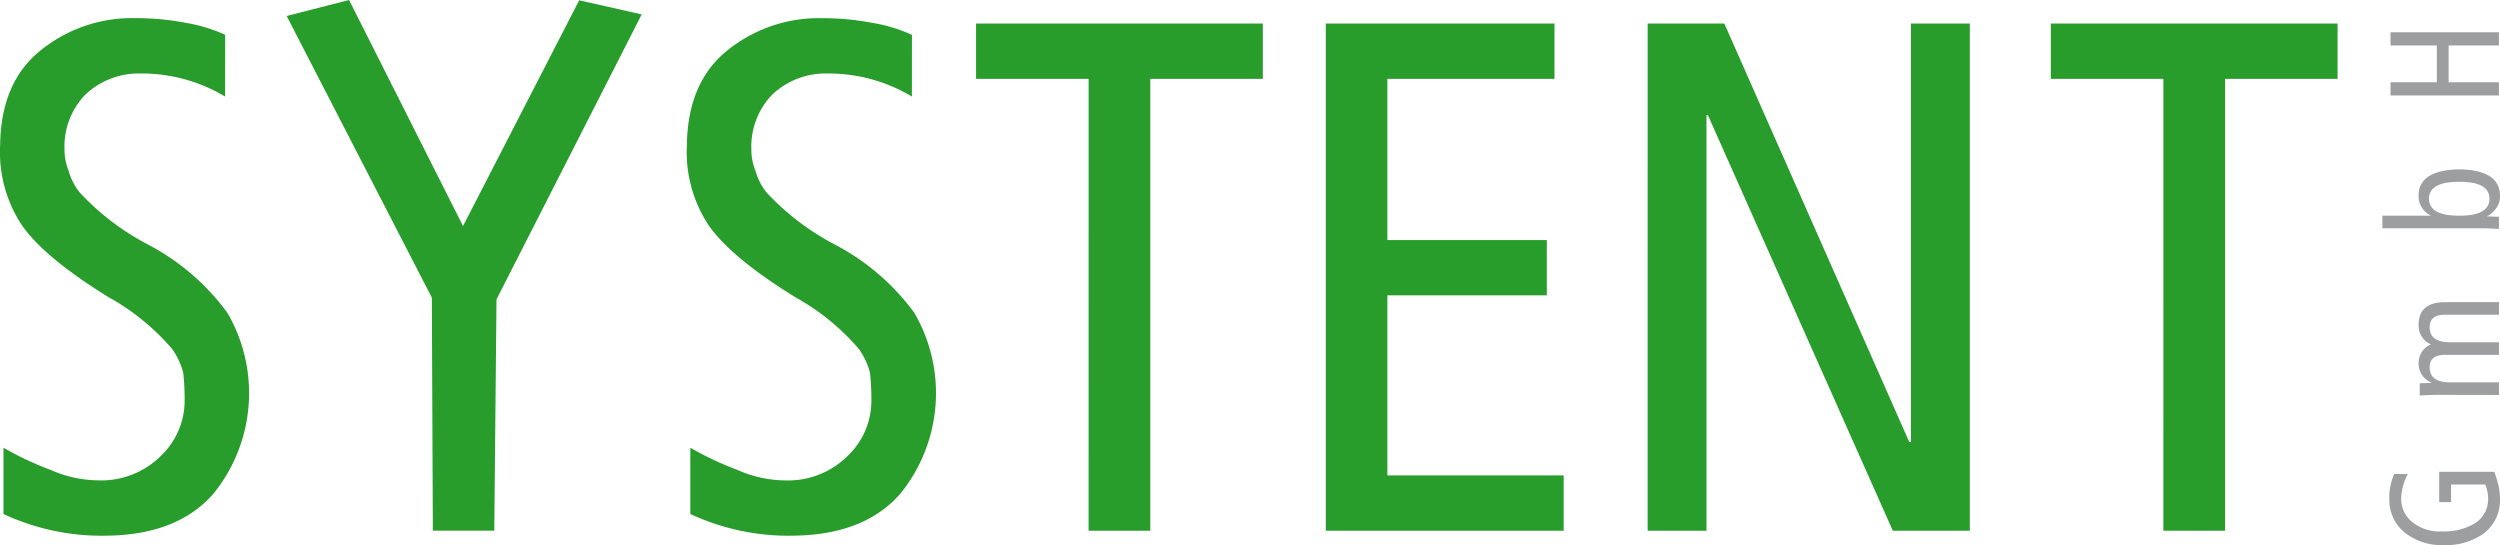
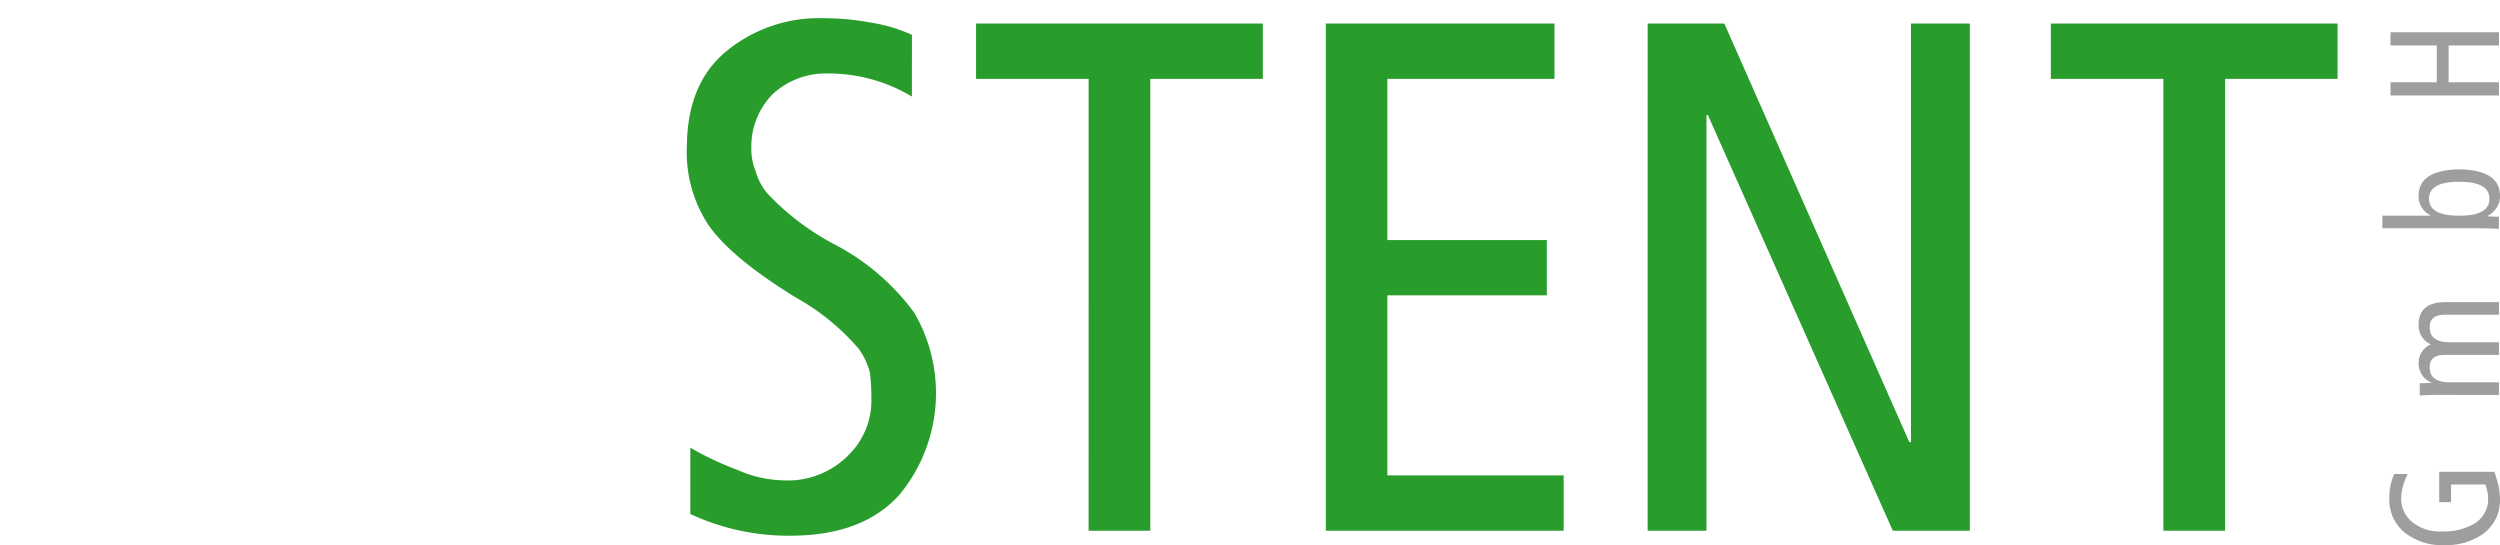
<svg xmlns="http://www.w3.org/2000/svg" width="196" height="42.737" viewBox="0 0 196 42.737">
  <g id="Systent_Logo-02" transform="translate(-52.953 -43.73)">
-     <path id="Pfad_17" data-name="Pfad 17" d="M70.6,63.808A12.678,12.678,0,0,0,64.033,62a6.113,6.113,0,0,0-4.375,1.642,5.848,5.848,0,0,0-1.648,4.288,4.366,4.366,0,0,0,.325,1.7,4.647,4.647,0,0,0,.89,1.725,19.9,19.9,0,0,0,5.292,4.035A18.172,18.172,0,0,1,70.78,80.76a12.518,12.518,0,0,1-1.1,14.192q-2.828,3.228-8.4,3.284a18.2,18.2,0,0,1-8.055-1.7V91.338a24.8,24.8,0,0,0,3.722,1.751,9.371,9.371,0,0,0,3.638.807,6.638,6.638,0,0,0,5.064-2,5.966,5.966,0,0,0,1.779-4.282,19.171,19.171,0,0,0-.107-2.144,5.671,5.671,0,0,0-.889-1.891,18.087,18.087,0,0,0-4.958-4.037q-5.093-3.143-6.841-5.7a10.383,10.383,0,0,1-1.67-6.2q.053-4.977,3.206-7.48a11.4,11.4,0,0,1,7.489-2.5,20.28,20.28,0,0,1,3.826.361,12.186,12.186,0,0,1,3.124.945Z" transform="translate(0 -12.508)" fill="#289d2c" />
-     <path id="Pfad_18" data-name="Pfad 18" d="M284.462,67.067,273.08,44.983l4.893-1.253,8.933,17.723,9.107-17.7,4.9,1.108L289.531,67.2l-.174,18.136H284.54Z" transform="translate(-197.652 0)" fill="#289d2c" />
-     <path id="Pfad_19" data-name="Pfad 19" d="M598.016,63.808A12.678,12.678,0,0,0,591.453,62a6.113,6.113,0,0,0-4.375,1.642,5.848,5.848,0,0,0-1.648,4.288,4.386,4.386,0,0,0,.324,1.7,4.653,4.653,0,0,0,.891,1.725,19.906,19.906,0,0,0,5.291,4.035,18.16,18.16,0,0,1,6.267,5.369,12.515,12.515,0,0,1-1.1,14.192q-2.828,3.228-8.405,3.284a18.194,18.194,0,0,1-8.055-1.7V91.338a24.789,24.789,0,0,0,3.719,1.751A9.371,9.371,0,0,0,588,93.9a6.636,6.636,0,0,0,5.062-2,5.966,5.966,0,0,0,1.778-4.282,18.883,18.883,0,0,0-.109-2.15,5.646,5.646,0,0,0-.888-1.891,18.126,18.126,0,0,0-4.957-4.031q-5.094-3.143-6.841-5.7a10.383,10.383,0,0,1-1.671-6.2q.053-4.977,3.206-7.48a11.4,11.4,0,0,1,7.489-2.5,20.271,20.271,0,0,1,3.825.361,12.166,12.166,0,0,1,3.125.945Z" transform="translate(-473.57 -12.508)" fill="#289d2c" />
+     <path id="Pfad_19" data-name="Pfad 19" d="M598.016,63.808A12.678,12.678,0,0,0,591.453,62a6.113,6.113,0,0,0-4.375,1.642,5.848,5.848,0,0,0-1.648,4.288,4.386,4.386,0,0,0,.324,1.7,4.653,4.653,0,0,0,.891,1.725,19.906,19.906,0,0,0,5.291,4.035,18.16,18.16,0,0,1,6.267,5.369,12.515,12.515,0,0,1-1.1,14.192q-2.828,3.228-8.405,3.284a18.194,18.194,0,0,1-8.055-1.7V91.338a24.789,24.789,0,0,0,3.719,1.751A9.371,9.371,0,0,0,588,93.9a6.636,6.636,0,0,0,5.062-2,5.966,5.966,0,0,0,1.778-4.282,18.883,18.883,0,0,0-.109-2.15,5.646,5.646,0,0,0-.888-1.891,18.126,18.126,0,0,0-4.957-4.031q-5.094-3.143-6.841-5.7a10.383,10.383,0,0,1-1.671-6.2q.053-4.977,3.206-7.48a11.4,11.4,0,0,1,7.489-2.5,20.271,20.271,0,0,1,3.825.361,12.166,12.166,0,0,1,3.125.945" transform="translate(-473.57 -12.508)" fill="#289d2c" />
    <path id="Pfad_20" data-name="Pfad 20" d="M811.265,66.118H802.44V61.78h22.483v4.338H816.1v35.429h-4.837Z" transform="translate(-672.964 -16.207)" fill="#289d2c" />
    <path id="Pfad_21" data-name="Pfad 21" d="M1071,61.78h17.928v4.338h-13.1V78.756h12.5v4.336h-12.5V97.206h13.82v4.338H1071Z" transform="translate(-914.104 -16.207)" fill="#289d2c" />
    <path id="Pfad_22" data-name="Pfad 22" d="M1318.123,61.78h6.009l14.5,32.81h.135V61.78h4.614v39.764h-6.038l-14.5-32.587h-.108v32.587h-4.614Z" transform="translate(-1135.993 -16.207)" fill="#289d2c" />
    <path id="Pfad_23" data-name="Pfad 23" d="M1636.544,66.118h-8.824V61.78H1650.2v4.338h-8.819v35.429h-4.838Z" transform="translate(-1413.982 -16.207)" fill="#289d2c" />
    <path id="Pfad_24" data-name="Pfad 24" d="M1895.9,406c.04.118.084.257.132.415s.1.326.149.51a4.846,4.846,0,0,1,.156,1.123,3.255,3.255,0,0,1-1.315,2.815,5.05,5.05,0,0,1-3.033.886,4.687,4.687,0,0,1-3.166-1.021,3.3,3.3,0,0,1-1.16-2.62,4.5,4.5,0,0,1,.381-1.934h1.07a4.27,4.27,0,0,0-.524,1.926,2.349,2.349,0,0,0,.8,1.782,3.35,3.35,0,0,0,2.372.79,4.7,4.7,0,0,0,2.634-.647,2.245,2.245,0,0,0,1.01-2,2.168,2.168,0,0,0-.077-.548,1.6,1.6,0,0,0-.155-.485h-2.672v1.385h-.929V406Z" transform="translate(-1647.386 -325.282)" fill="#9c9e9f" />
    <path id="Pfad_25" data-name="Pfad 25" d="M1911.542,282.992c-.456.008-.9.022-1.335.046v-.953l.918-.035v-.022a1.6,1.6,0,0,1-1.006-1.532,1.573,1.573,0,0,1,.964-1.463,1.6,1.6,0,0,1-.964-1.511q-.012-1.749,1.987-1.8h4.313v.987h-4.275q-1.155.012-1.157.968-.022,1.181,1.586,1.193h3.846v.986h-4.275q-1.155.012-1.157.962-.022,1.181,1.586,1.193h3.846V283Z" transform="translate(-1667.547 -208.304)" fill="#9c9e9f" />
    <path id="Pfad_26" data-name="Pfad 26" d="M1882.32,178.388V177.4h3.765v-.023a1.678,1.678,0,0,1-.928-1.531q0-2.019,3.195-2.077,3.188.058,3.188,2.077a1.55,1.55,0,0,1-.326,1.015,1.924,1.924,0,0,1-.668.572v.022l.91.035v.949q-.57-.033-1.139-.048Zm6.023-.986q2.371.012,2.371-1.327t-2.371-1.327q-2.358-.012-2.371,1.327.016,1.339,2.375,1.327Z" transform="translate(-1642.588 -116.763)" fill="#9c9e9f" />
    <path id="Pfad_27" data-name="Pfad 27" d="M1888.55,73.484V72.45h3.629V69.564h-3.629V68.53h8.5v1.034h-3.944V72.45h3.944v1.034Z" transform="translate(-1648.181 -22.268)" fill="#9c9e9f" />
  </g>
</svg>